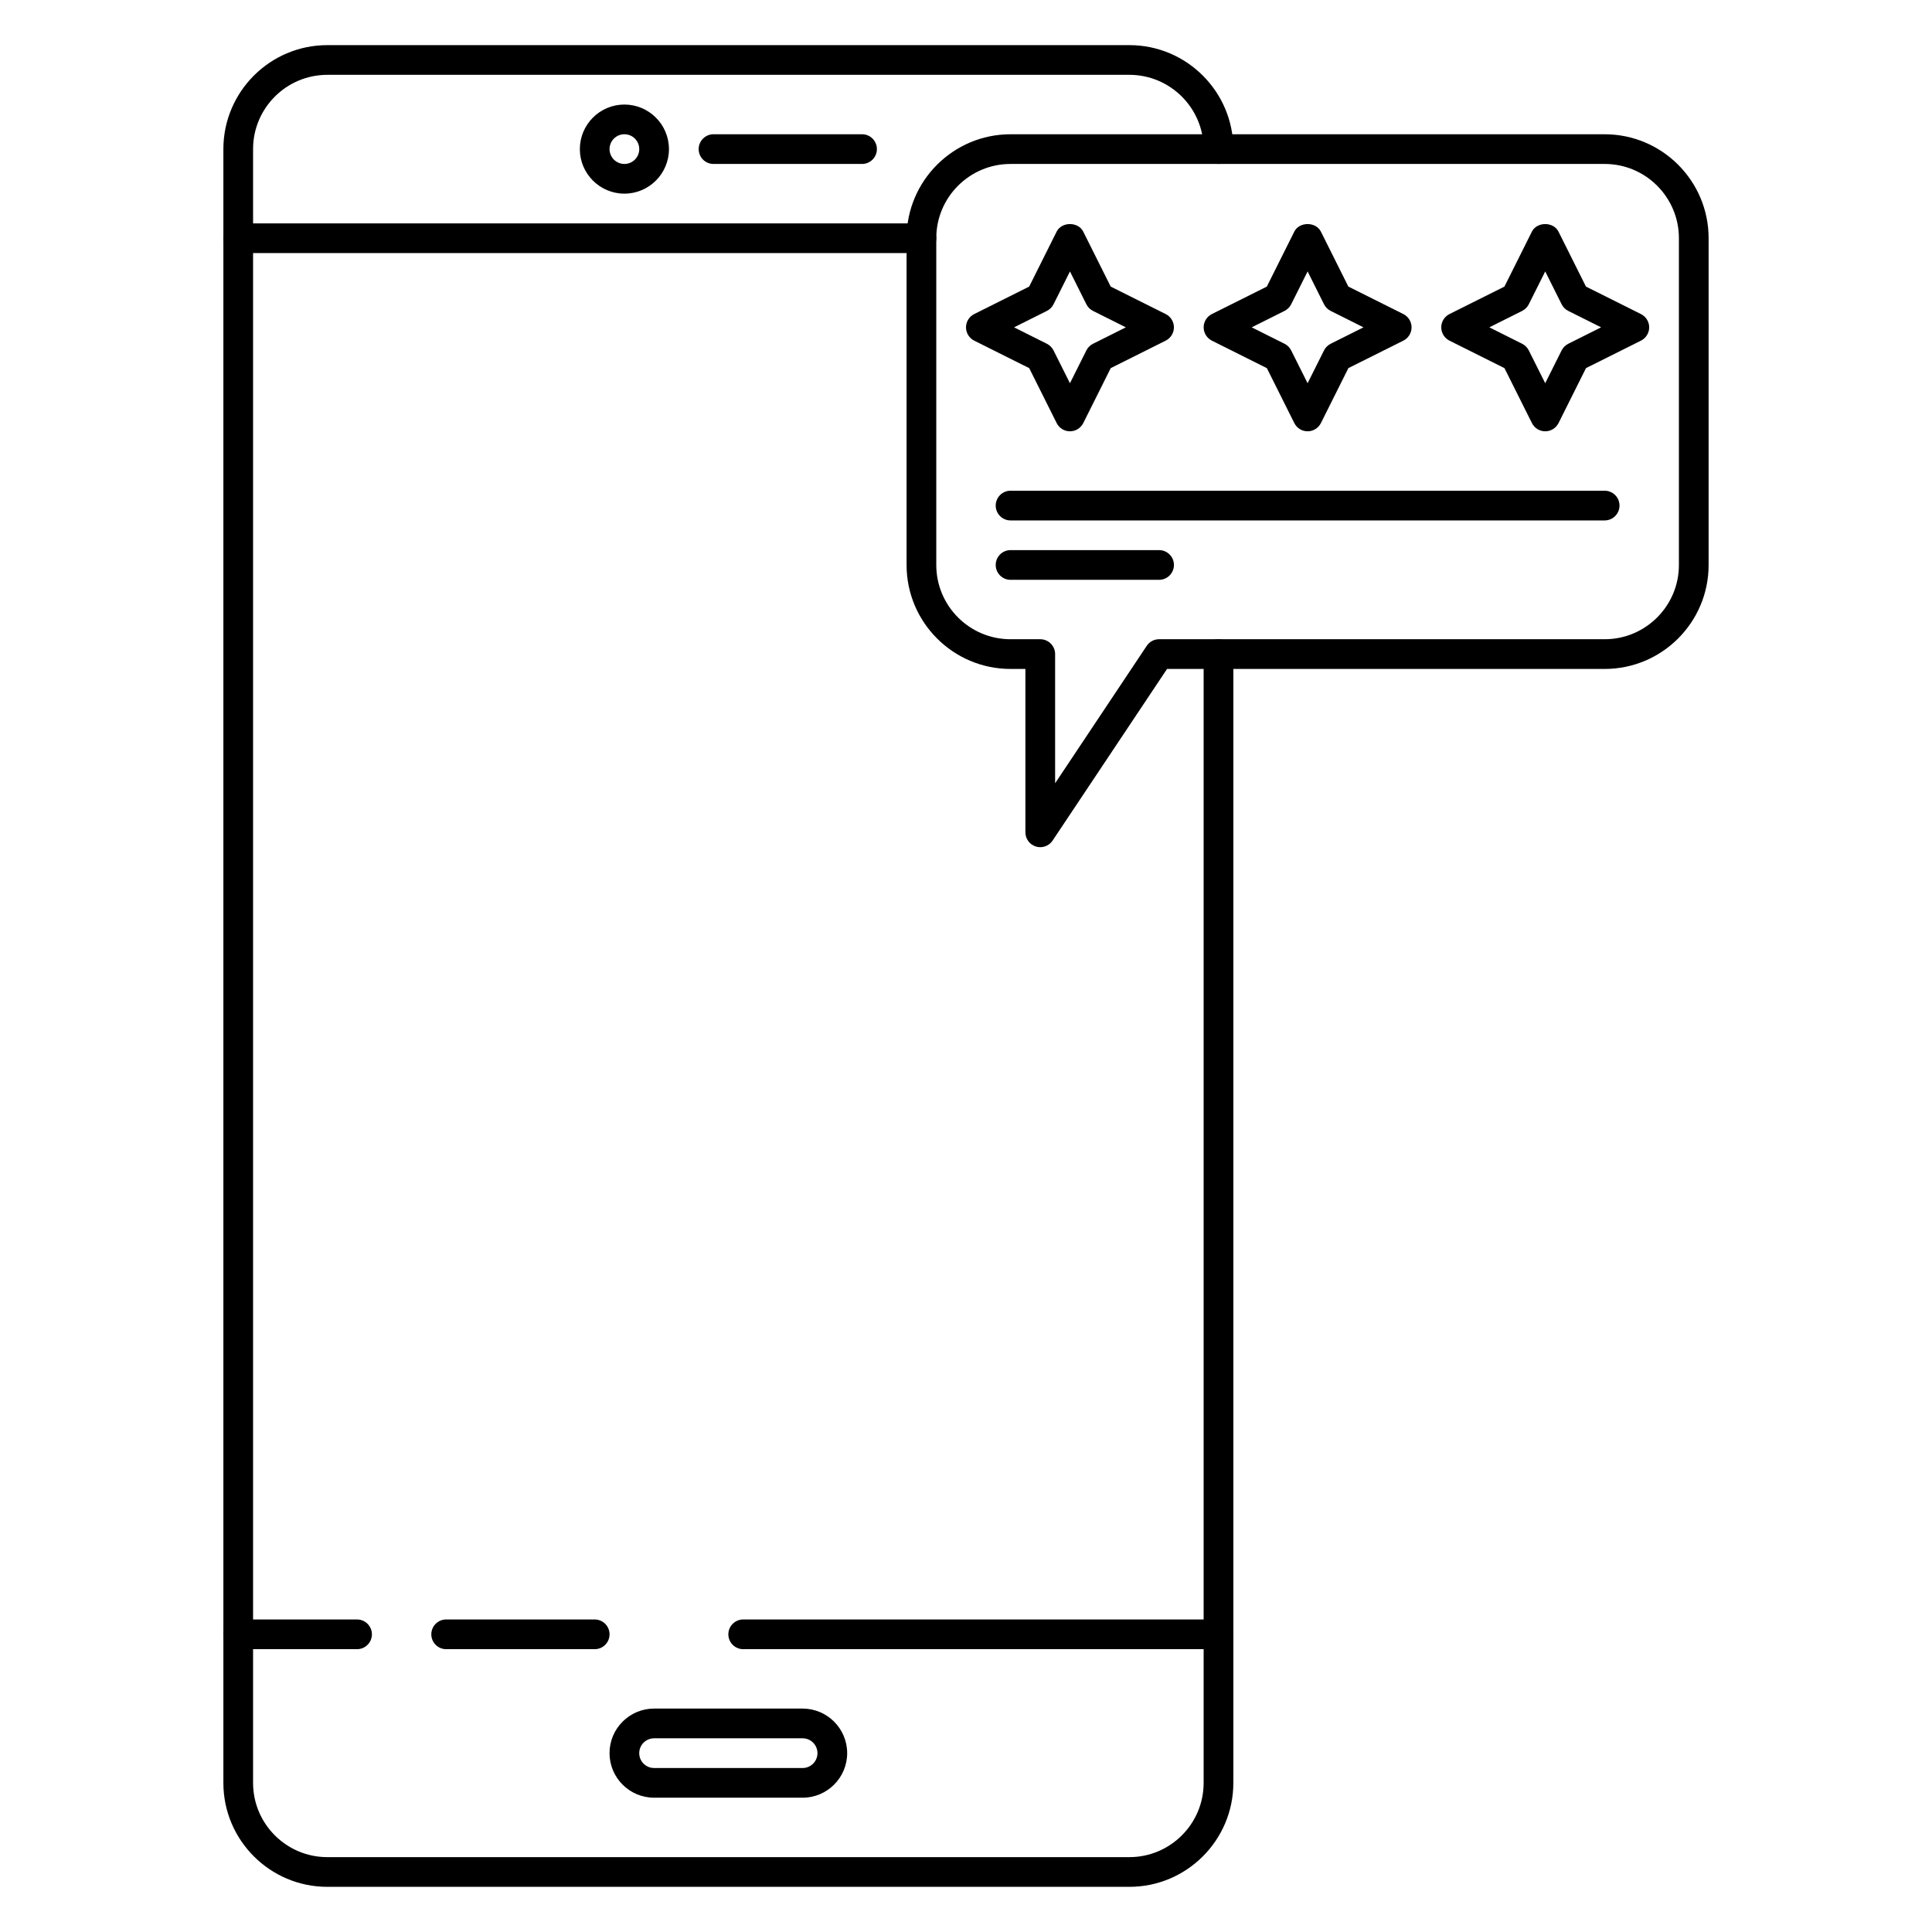
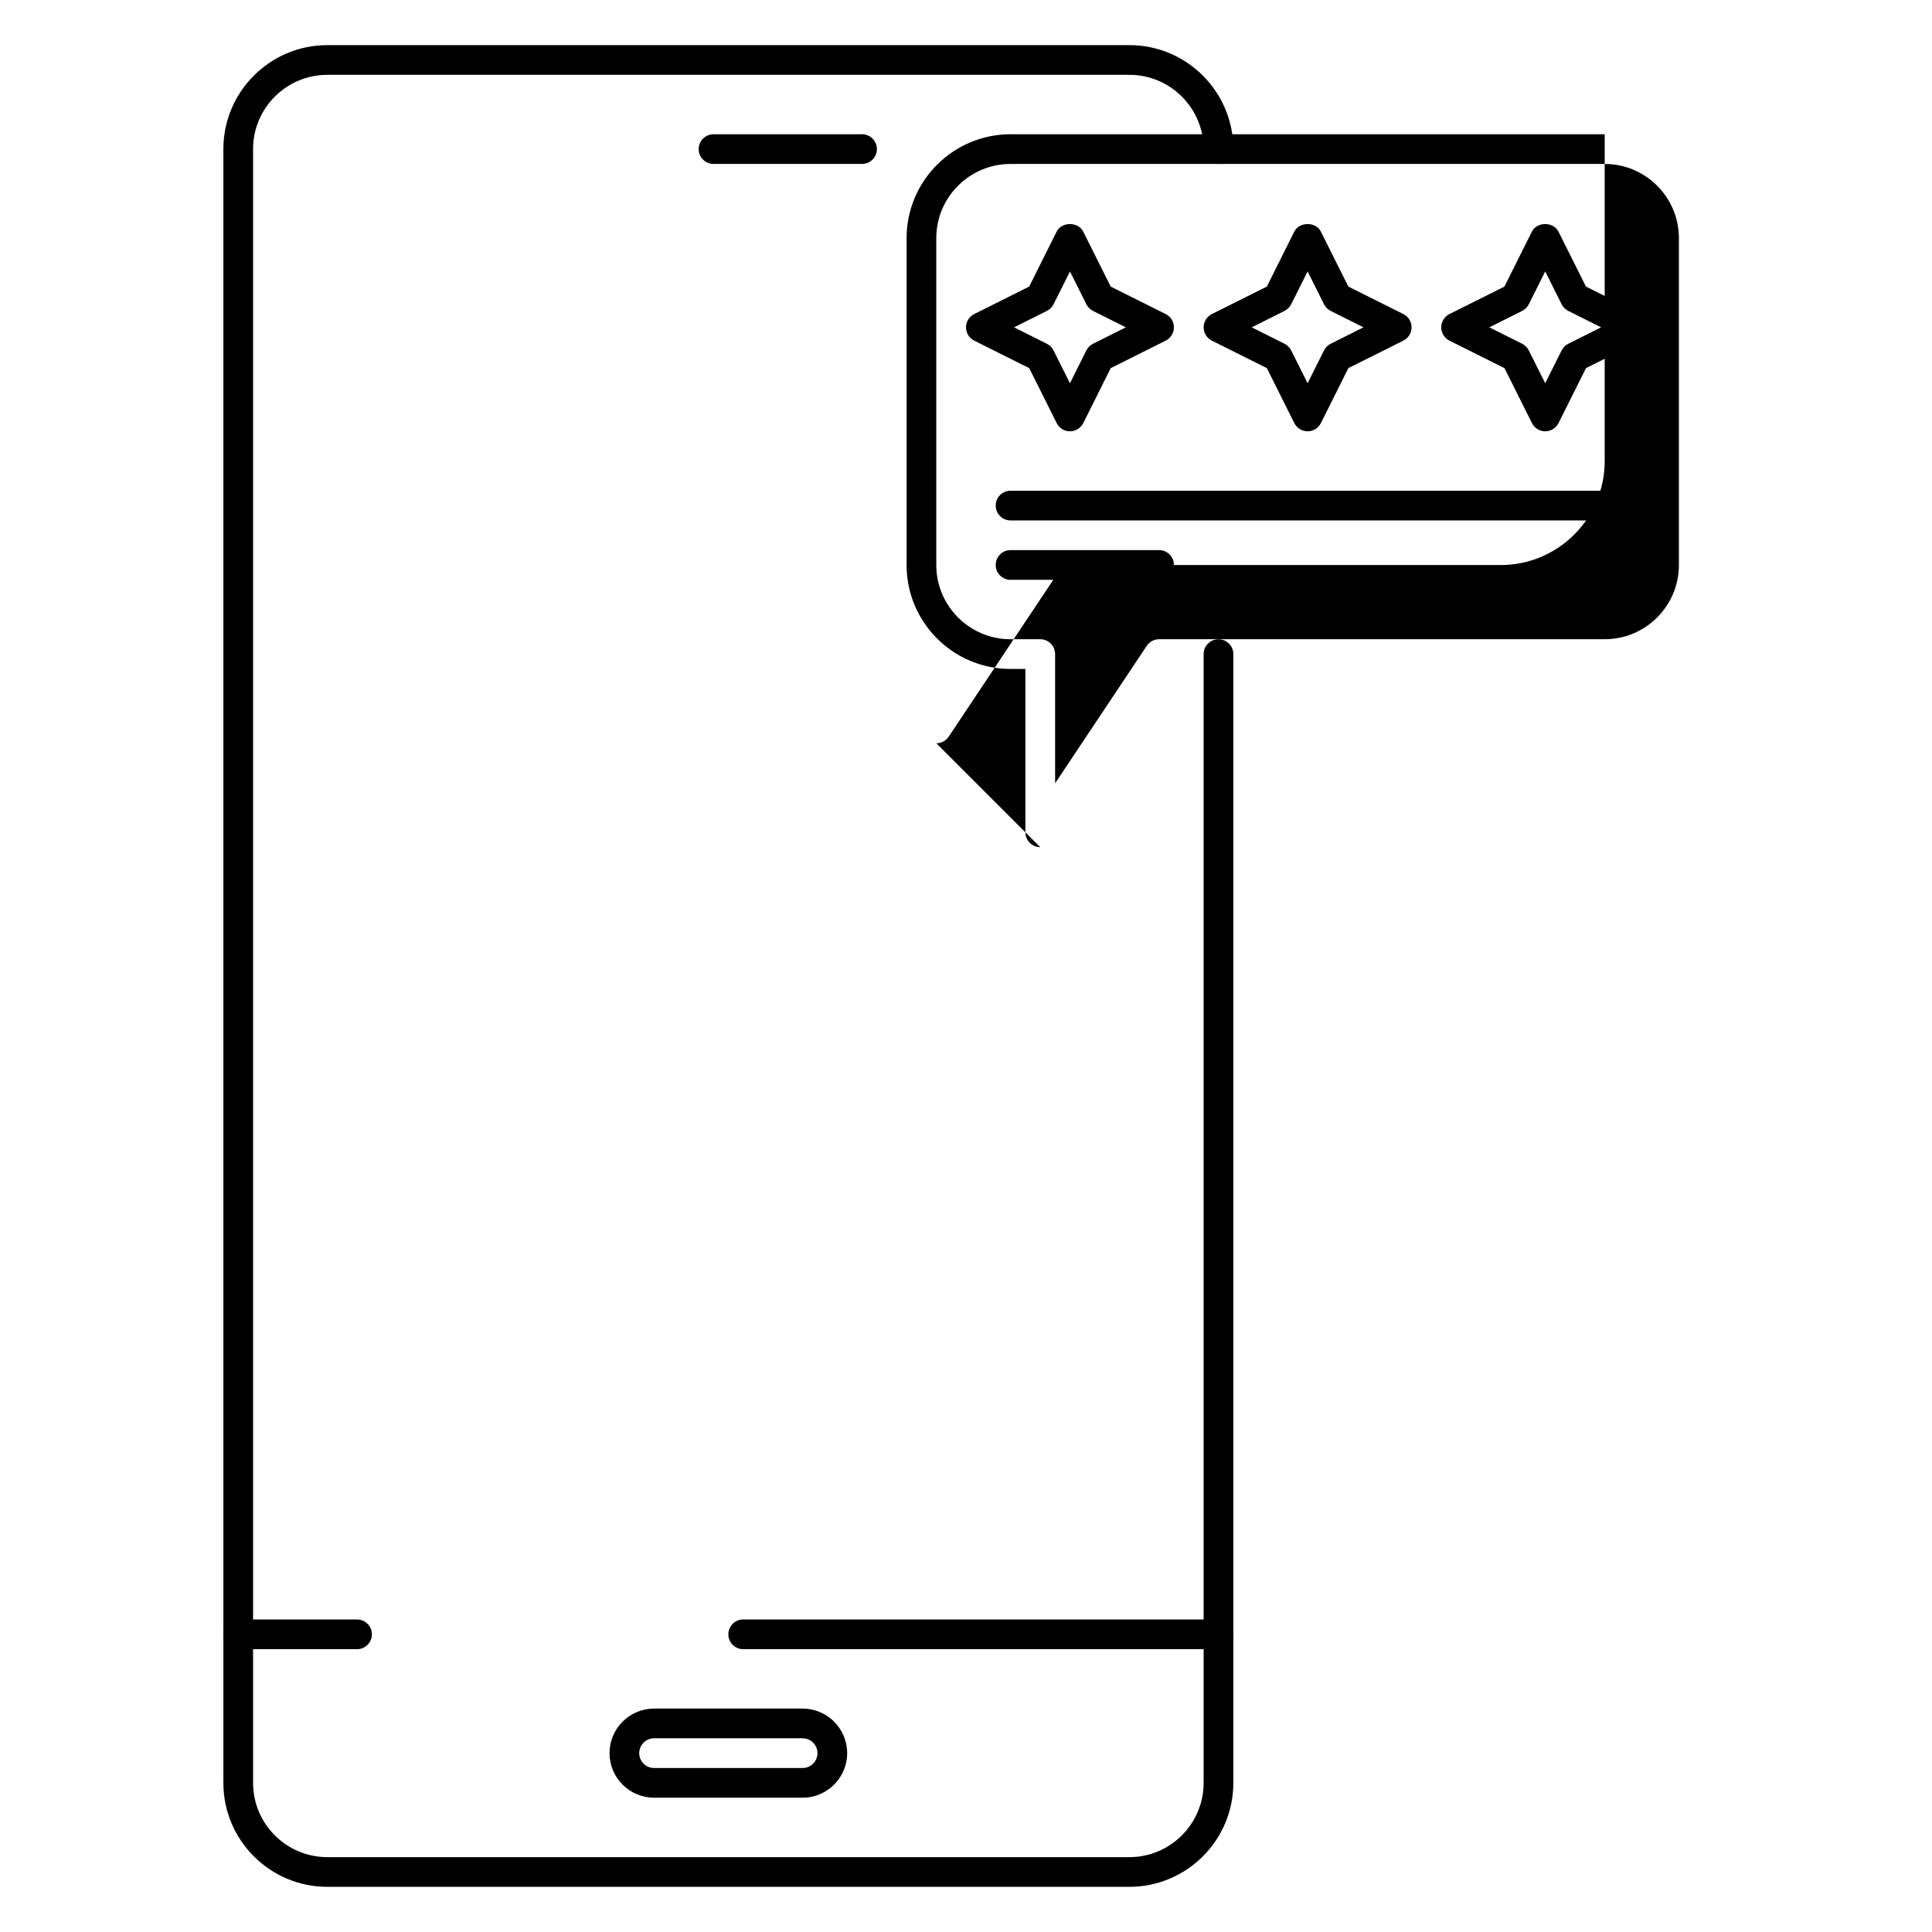
<svg xmlns="http://www.w3.org/2000/svg" fill="#000000" width="800px" height="800px" version="1.1" viewBox="144 144 512 512">
  <g>
    <path d="m443.3 644.03h-212.56c-15.184 0-27.543-12.359-27.543-27.543v-432.98c0-15.188 12.359-27.547 27.543-27.547h212.56c15.188 0 27.547 12.359 27.547 27.547 0 2.172-1.762 3.938-3.938 3.938-2.172-0.004-3.934-1.766-3.934-3.938 0-10.848-8.828-19.676-19.676-19.676h-212.56c-10.848 0-19.672 8.828-19.672 19.676v432.98c0 10.848 8.824 19.672 19.672 19.672h212.56c10.848 0 19.676-8.824 19.676-19.672v-299.14c0-2.172 1.762-3.938 3.938-3.938 2.172 0 3.938 1.762 3.938 3.938v299.14c-0.004 15.184-12.363 27.543-27.551 27.543z" />
-     <path d="m388.19 211.07h-181.05c-2.176 0-3.938-1.766-3.938-3.938 0-2.172 1.762-3.934 3.934-3.934h181.05c2.176 0 3.938 1.762 3.938 3.934 0 2.172-1.762 3.938-3.934 3.938z" />
    <path d="m356.7 620.41h-39.359c-6.512 0-11.809-5.297-11.809-11.809s5.297-11.809 11.809-11.809h39.359c6.512 0 11.809 5.297 11.809 11.809s-5.301 11.809-11.809 11.809zm-39.359-15.742c-2.172 0-3.938 1.762-3.938 3.938 0 2.172 1.762 3.938 3.938 3.938h39.359c2.172 0 3.938-1.762 3.938-3.938-0.004-2.176-1.766-3.938-3.938-3.938z" />
    <path d="m372.45 187.45h-39.359c-2.172 0-3.938-1.762-3.938-3.934 0-2.176 1.766-3.938 3.938-3.938h39.359c2.172 0 3.938 1.762 3.938 3.938 0 2.172-1.766 3.934-3.938 3.934z" />
-     <path d="m309.47 195.32c-6.508 0-11.805-5.297-11.805-11.805 0-6.512 5.297-11.809 11.805-11.809 6.512 0 11.809 5.297 11.809 11.809 0 6.508-5.297 11.805-11.809 11.805zm0-15.742c-2.172 0-3.934 1.762-3.934 3.938 0 2.172 1.762 3.934 3.934 3.934 2.176 0 3.938-1.762 3.938-3.934 0-2.176-1.762-3.938-3.938-3.938z" />
    <path d="m466.91 581.05h-125.95c-2.172 0-3.938-1.762-3.938-3.938 0-2.172 1.762-3.938 3.938-3.938h125.95c2.172 0 3.938 1.762 3.938 3.938 0 2.176-1.766 3.938-3.938 3.938z" />
-     <path d="m301.6 581.05h-39.359c-2.172 0-3.938-1.762-3.938-3.938 0-2.172 1.762-3.938 3.938-3.938h39.359c2.172 0 3.938 1.762 3.938 3.938 0 2.176-1.766 3.938-3.938 3.938z" />
    <path d="m238.62 581.05h-31.488c-2.172 0-3.934-1.762-3.934-3.938 0-2.172 1.762-3.934 3.934-3.934h31.488c2.172 0 3.938 1.762 3.938 3.938 0 2.172-1.766 3.934-3.938 3.934z" />
    <path d="m427.55 258.3c-1.488 0-2.852-0.844-3.519-2.172l-7.281-14.57-14.57-7.281c-1.34-0.676-2.18-2.039-2.18-3.527s0.844-2.852 2.172-3.519l14.57-7.281 7.281-14.57c1.34-2.668 5.707-2.668 7.047 0l7.281 14.57 14.57 7.281c1.34 0.668 2.18 2.031 2.18 3.519s-0.844 2.852-2.172 3.519l-14.57 7.281-7.281 14.57c-0.68 1.34-2.039 2.18-3.527 2.18zm-14.816-27.551 8.699 4.352c0.762 0.379 1.379 1 1.762 1.762l4.352 8.699 4.352-8.699c0.379-0.762 1-1.379 1.762-1.762l8.699-4.352-8.699-4.352c-0.762-0.379-1.379-1-1.762-1.762l-4.348-8.703-4.352 8.699c-0.379 0.762-1 1.379-1.762 1.762z" />
    <path d="m490.53 258.3c-1.488 0-2.852-0.844-3.519-2.172l-7.281-14.57-14.57-7.281c-1.34-0.676-2.18-2.039-2.18-3.527s0.844-2.852 2.172-3.519l14.57-7.281 7.281-14.57c1.34-2.668 5.707-2.668 7.047 0l7.281 14.57 14.57 7.281c1.34 0.668 2.18 2.031 2.18 3.519s-0.844 2.852-2.172 3.519l-14.57 7.281-7.281 14.57c-0.68 1.34-2.039 2.18-3.527 2.18zm-14.816-27.551 8.699 4.352c0.762 0.379 1.379 1 1.762 1.762l4.352 8.699 4.352-8.699c0.379-0.762 1-1.379 1.762-1.762l8.699-4.352-8.699-4.352c-0.762-0.379-1.379-1-1.762-1.762l-4.348-8.703-4.352 8.699c-0.379 0.762-1 1.379-1.762 1.762z" />
    <path d="m553.5 258.3c-1.488 0-2.852-0.844-3.519-2.172l-7.281-14.57-14.57-7.281c-1.34-0.676-2.184-2.039-2.184-3.527s0.844-2.852 2.172-3.519l14.57-7.281 7.281-14.57c1.34-2.668 5.707-2.668 7.047 0l7.281 14.57 14.57 7.281c1.34 0.668 2.184 2.031 2.184 3.519s-0.844 2.852-2.172 3.519l-14.57 7.281-7.281 14.57c-0.68 1.34-2.039 2.18-3.527 2.18zm-14.816-27.551 8.699 4.352c0.762 0.379 1.379 1 1.762 1.762l4.352 8.699 4.352-8.699c0.379-0.762 1-1.379 1.762-1.762l8.699-4.352-8.699-4.352c-0.762-0.379-1.379-1-1.762-1.762l-4.348-8.703-4.352 8.699c-0.379 0.762-1 1.379-1.762 1.762z" />
    <path d="m451.17 297.66h-39.359c-2.172 0-3.938-1.762-3.938-3.938 0-2.172 1.762-3.938 3.938-3.938h39.359c2.172 0 3.938 1.762 3.938 3.938-0.004 2.172-1.766 3.938-3.938 3.938z" />
    <path d="m569.25 281.92h-157.44c-2.172 0-3.938-1.762-3.938-3.938 0-2.172 1.762-3.938 3.938-3.938h157.44c2.172 0 3.938 1.762 3.938 3.938s-1.766 3.938-3.938 3.938z" />
-     <path d="m419.68 368.51c-0.379 0-0.762-0.055-1.141-0.164-1.664-0.508-2.797-2.043-2.797-3.773v-43.297h-3.953c-15.184 0-27.535-12.352-27.535-27.535v-86.625c0-15.184 12.352-27.535 27.535-27.535h157.47c15.188 0 27.539 12.352 27.539 27.535v86.625c0 15.184-12.352 27.535-27.539 27.535h-115.98l-30.324 45.477c-0.738 1.117-1.984 1.758-3.273 1.758zm-7.891-181.06c-10.84 0-19.664 8.824-19.664 19.664v86.625c0 10.84 8.824 19.664 19.664 19.664h7.891c2.172 0 3.938 1.762 3.938 3.938v34.234l24.277-36.414c0.73-1.105 1.957-1.758 3.273-1.758h118.1c10.836 0 19.66-8.824 19.66-19.664v-86.625c0-10.84-8.824-19.664-19.664-19.664z" />
+     <path d="m419.68 368.51c-0.379 0-0.762-0.055-1.141-0.164-1.664-0.508-2.797-2.043-2.797-3.773v-43.297h-3.953c-15.184 0-27.535-12.352-27.535-27.535v-86.625c0-15.184 12.352-27.535 27.535-27.535h157.47v86.625c0 15.184-12.352 27.535-27.539 27.535h-115.98l-30.324 45.477c-0.738 1.117-1.984 1.758-3.273 1.758zm-7.891-181.06c-10.84 0-19.664 8.824-19.664 19.664v86.625c0 10.84 8.824 19.664 19.664 19.664h7.891c2.172 0 3.938 1.762 3.938 3.938v34.234l24.277-36.414c0.73-1.105 1.957-1.758 3.273-1.758h118.1c10.836 0 19.66-8.824 19.66-19.664v-86.625c0-10.84-8.824-19.664-19.664-19.664z" />
  </g>
</svg>